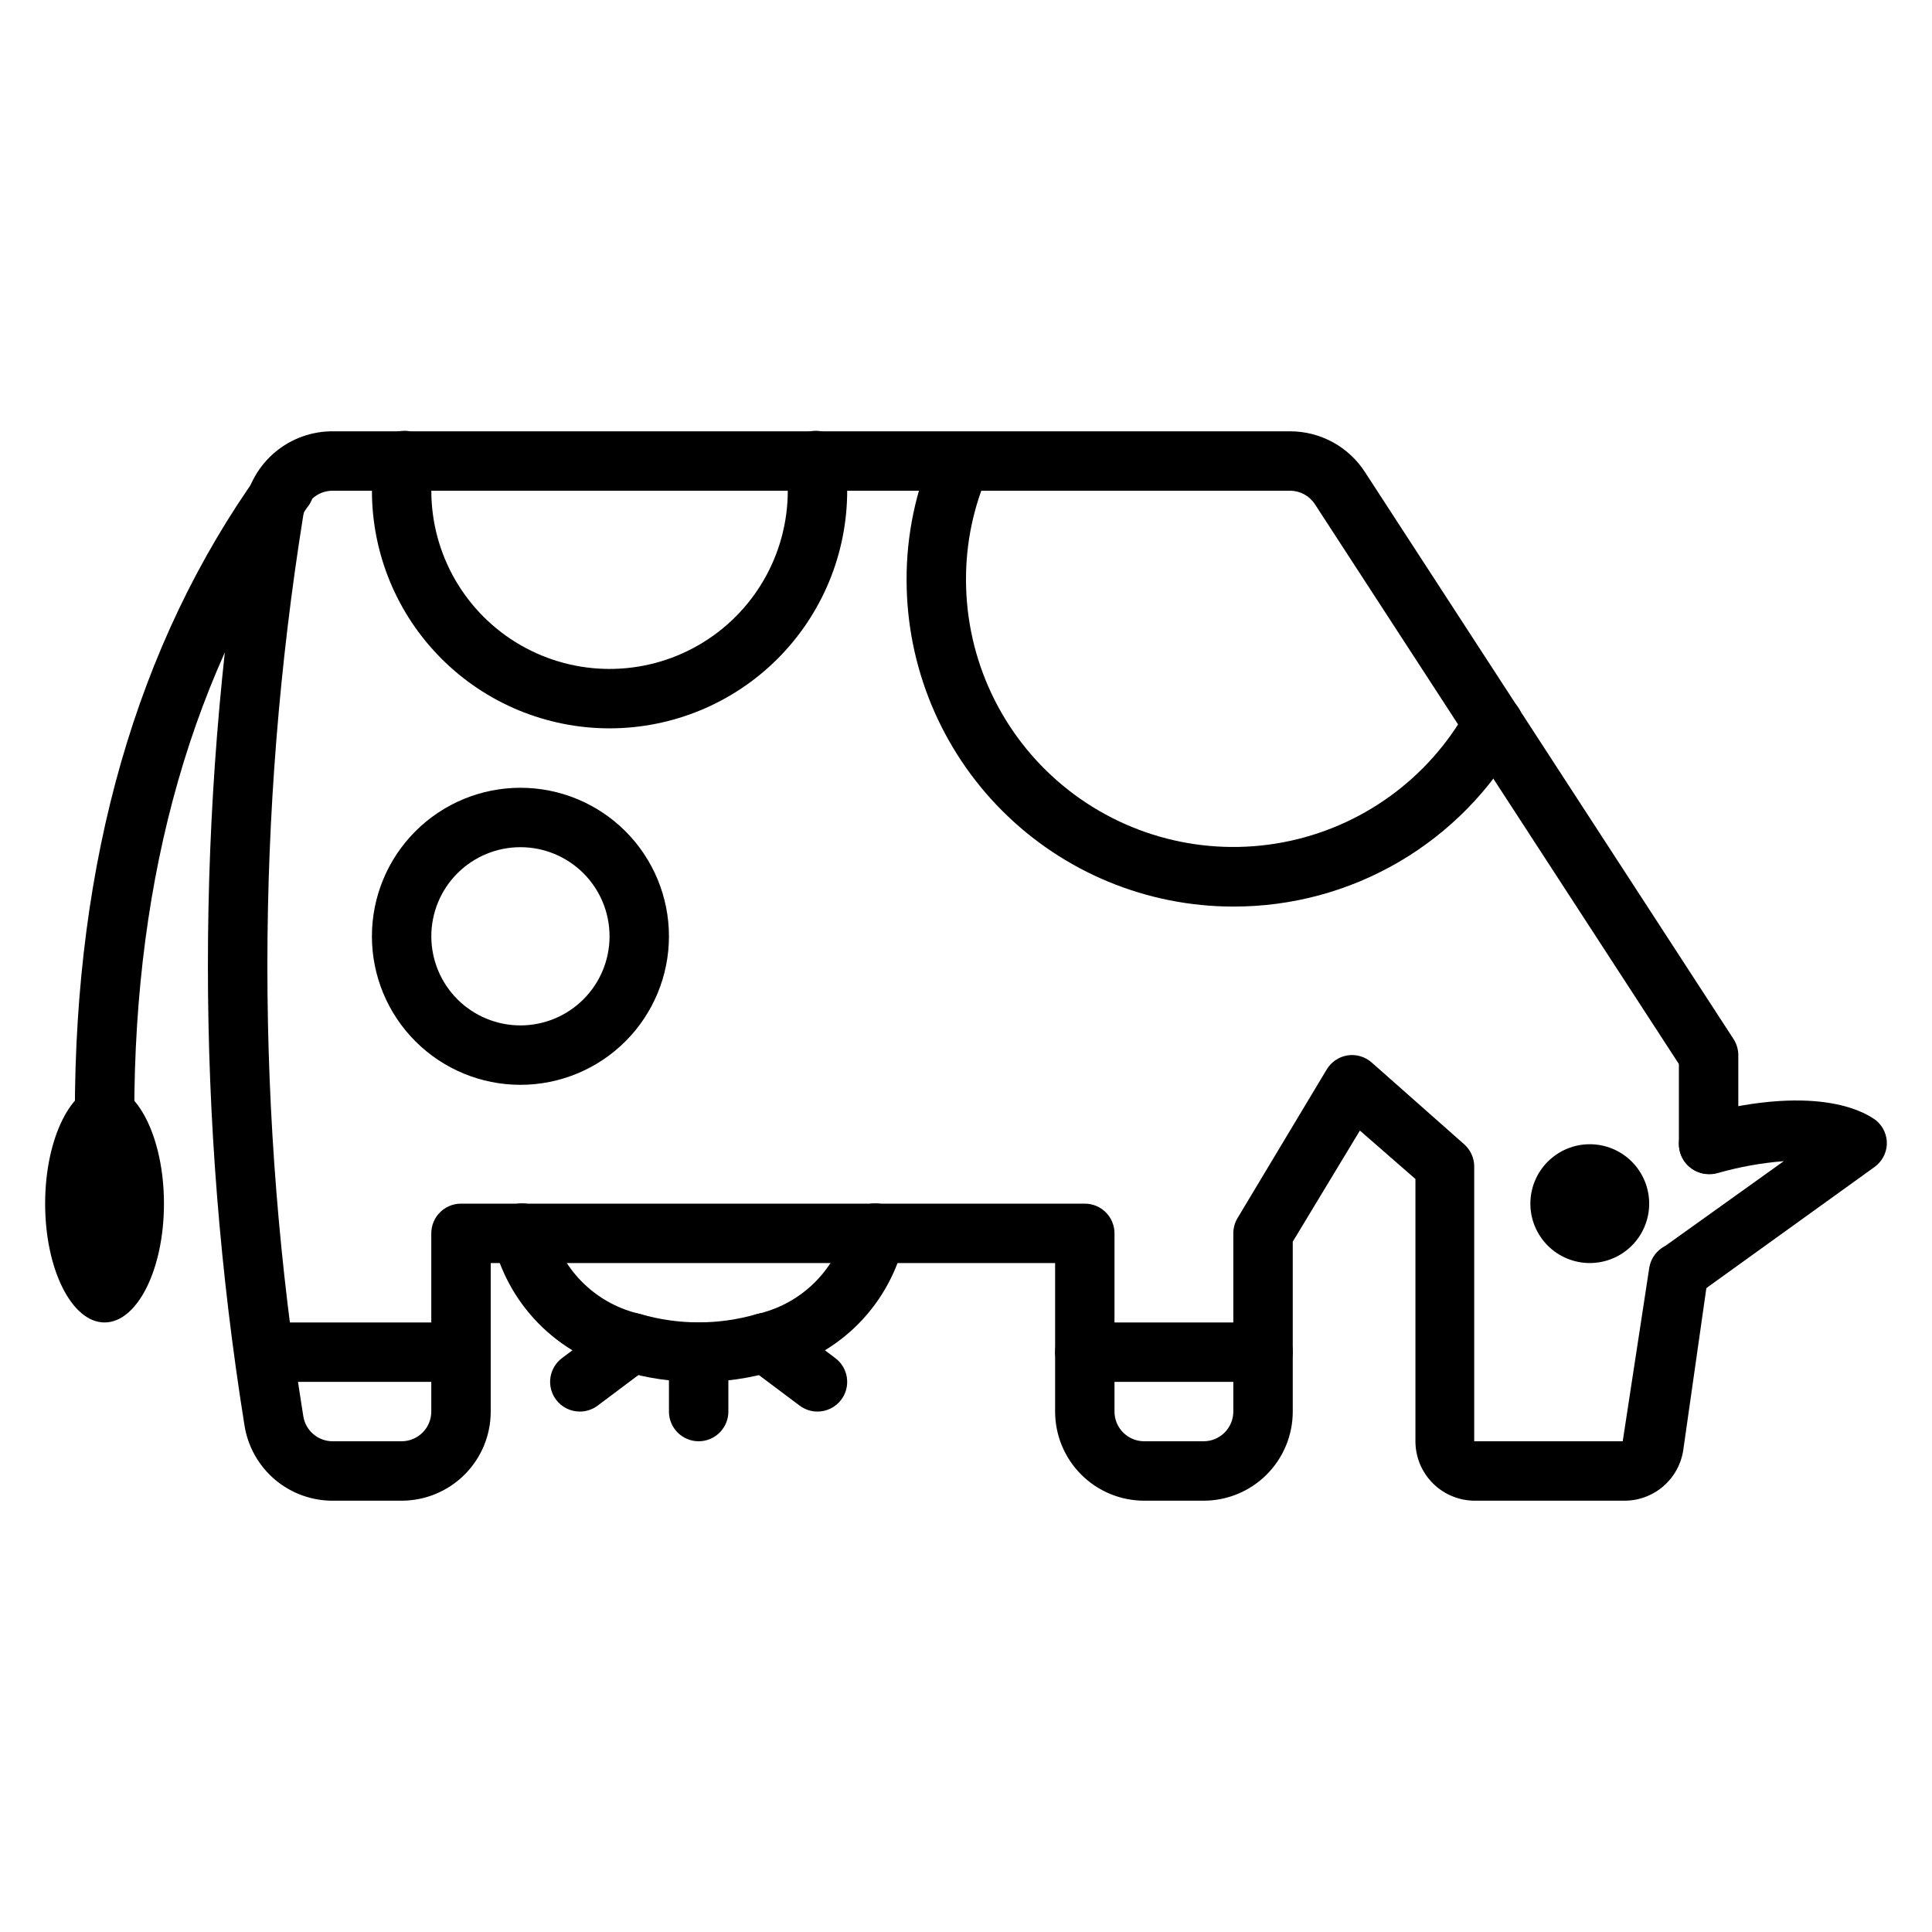
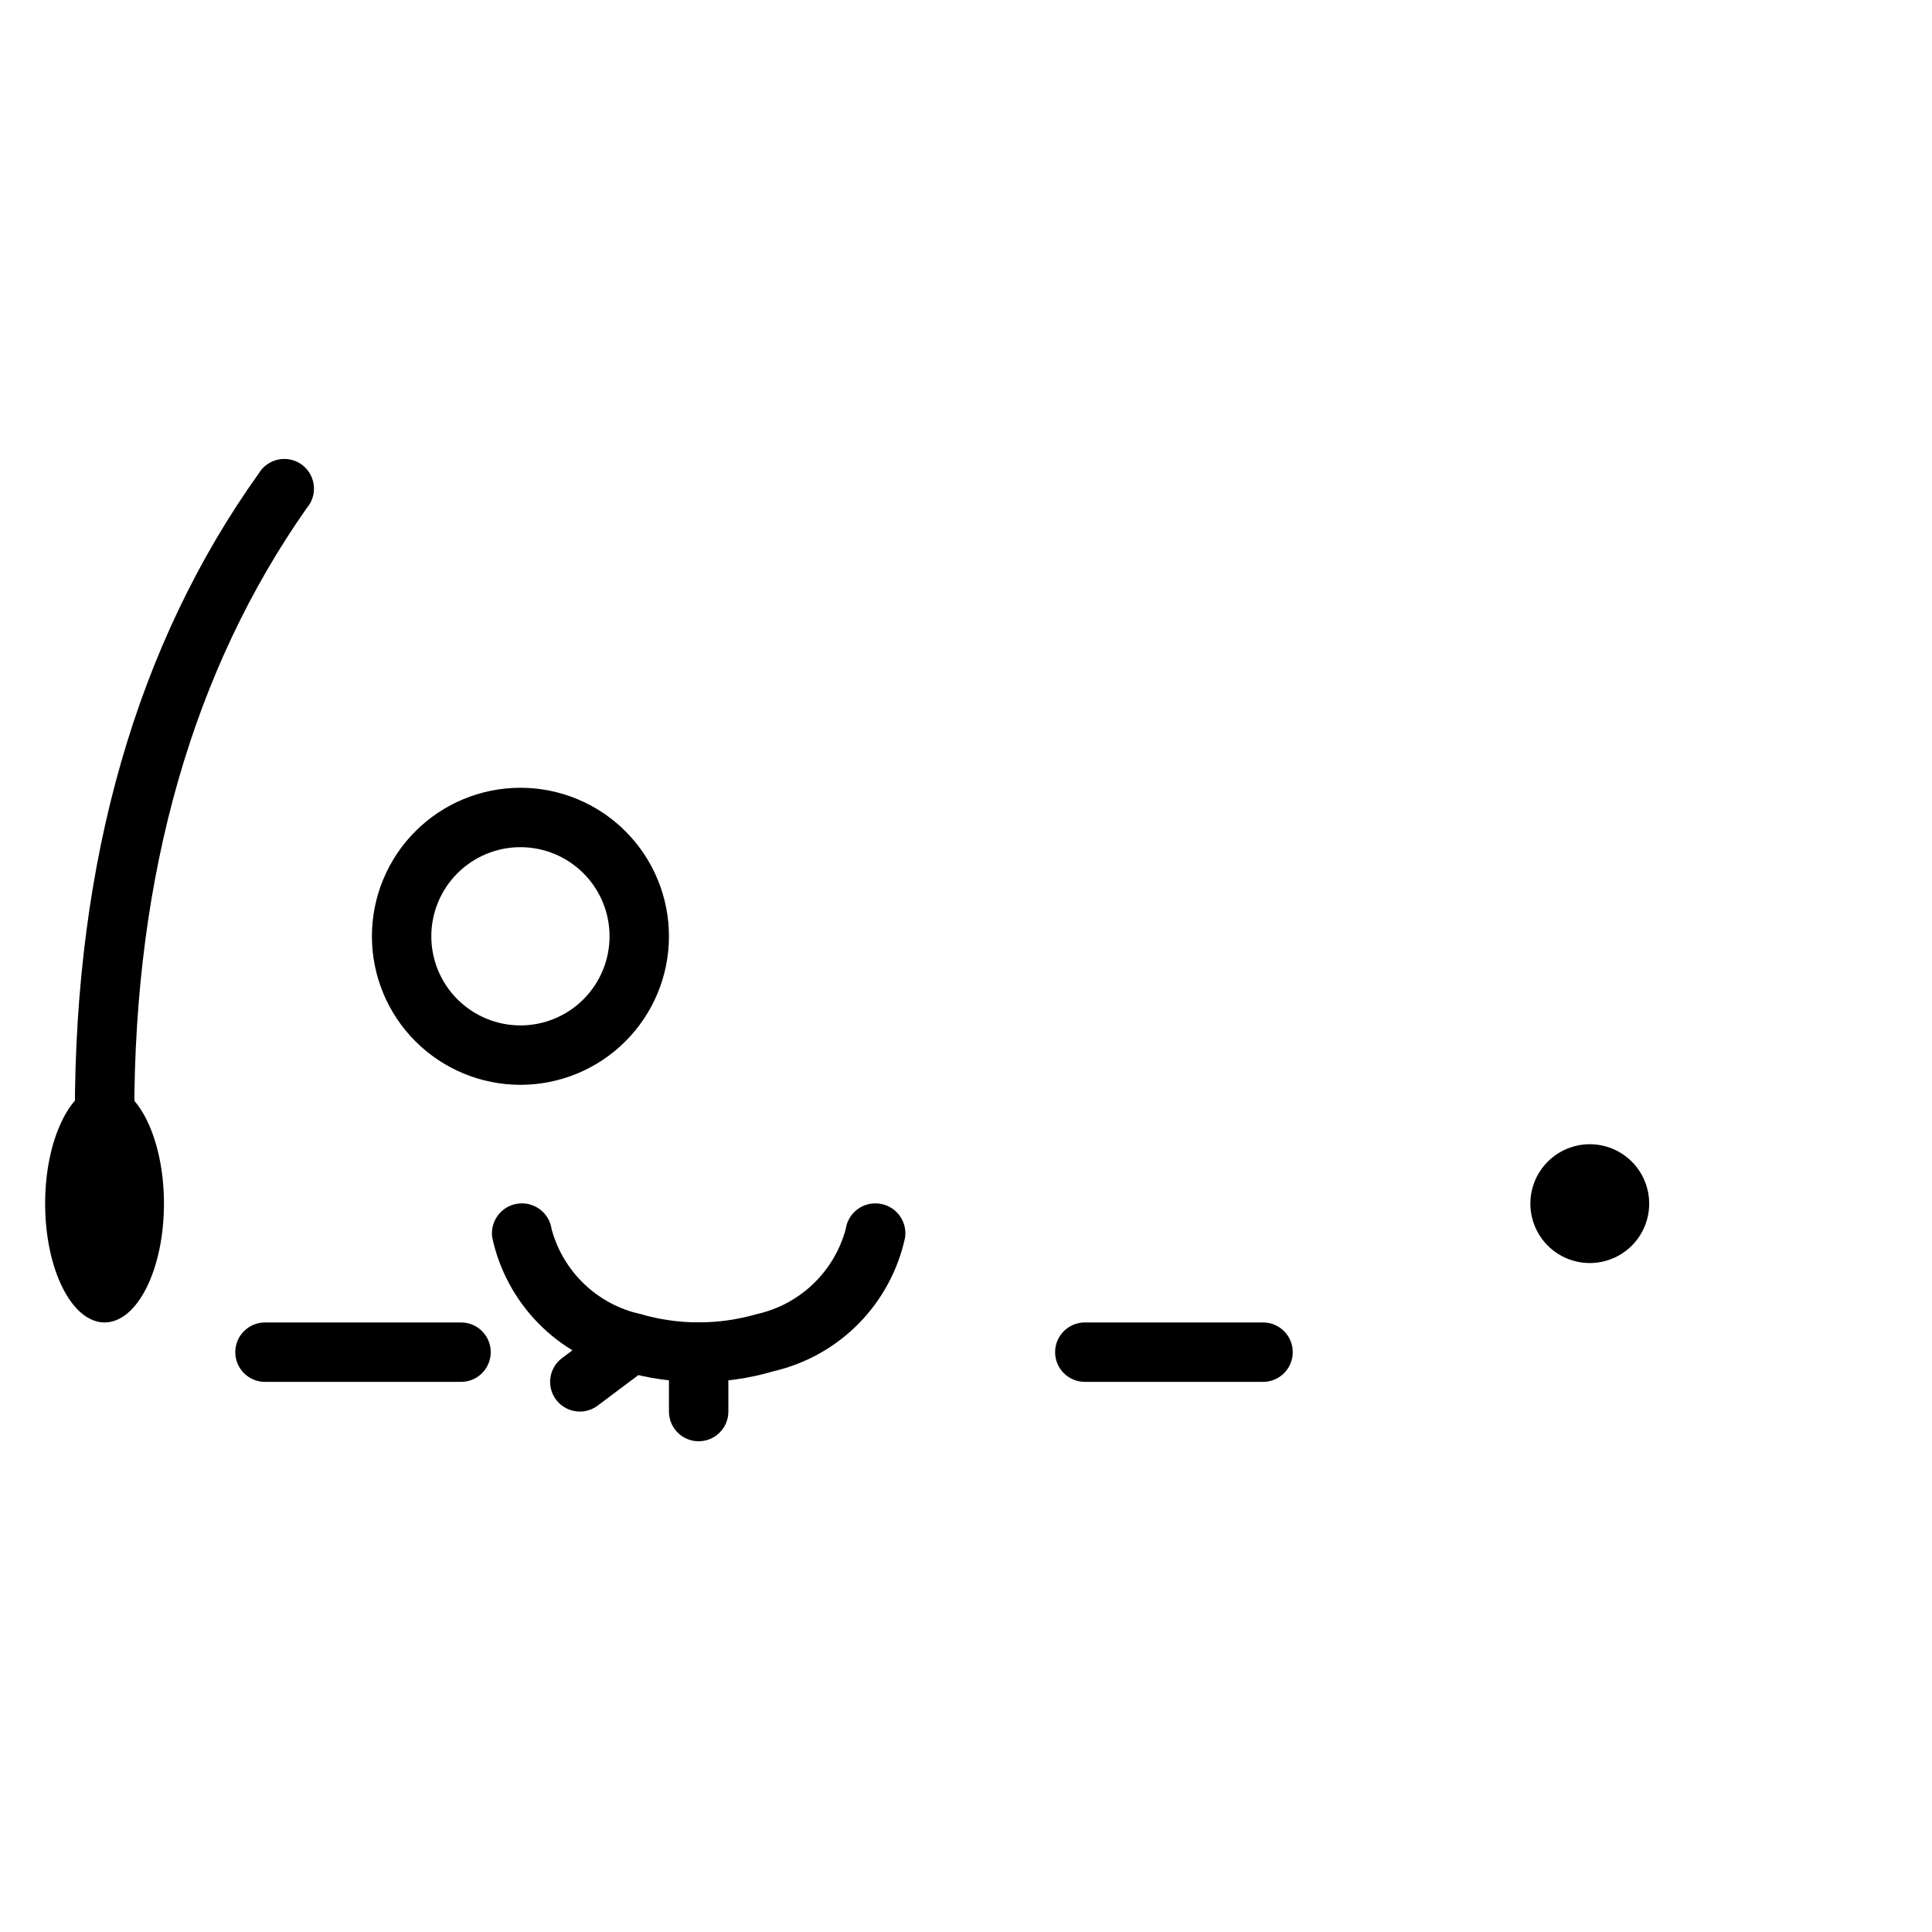
<svg xmlns="http://www.w3.org/2000/svg" fill="#000000" width="800px" height="800px" version="1.1" viewBox="144 144 512 512">
  <g>
-     <path d="m574.21 541.7h-39.359c-4.176 0-8.18-1.66-11.133-4.613-2.953-2.949-4.613-6.957-4.613-11.133v-69.508l-14.719-12.832-17.793 29.441v45.027c0 6.266-2.488 12.27-6.918 16.699-4.426 4.43-10.434 6.918-16.695 6.918h-15.746c-6.262 0-12.27-2.488-16.699-6.918-4.43-4.43-6.918-10.434-6.918-16.699v-39.359h-149.57v39.359c0 6.266-2.488 12.27-6.918 16.699-4.43 4.43-10.434 6.918-16.699 6.918h-18.027c-5.684 0.066-11.199-1.918-15.539-5.59-4.336-3.676-7.203-8.789-8.078-14.406-12.914-80.699-12.914-162.94 0-243.64 0.926-5.574 3.812-10.633 8.148-14.258 4.332-3.625 9.82-5.578 15.469-5.504h253.48c8.012-0.004 15.484 4.059 19.836 10.785l97.691 150.28c0.82 1.266 1.258 2.742 1.262 4.25v23.617c0 4.348-3.523 7.871-7.871 7.871-4.348 0-7.875-3.523-7.875-7.871v-21.254l-96.43-148.31c-1.445-2.254-3.938-3.617-6.613-3.621h-253.64c-3.875-0.059-7.215 2.715-7.871 6.531-12.68 79.059-12.68 159.62 0 238.68 0.586 3.883 3.945 6.738 7.871 6.691h18.184c2.09 0 4.09-0.828 5.566-2.305 1.477-1.477 2.305-3.477 2.305-5.566v-47.23c0-4.348 3.527-7.871 7.875-7.871h165.31c2.086 0 4.09 0.828 5.566 2.305 1.473 1.477 2.305 3.477 2.305 5.566v47.23c0 2.09 0.828 4.09 2.305 5.566 1.477 1.477 3.481 2.305 5.566 2.305h15.746c2.086 0 4.09-0.828 5.566-2.305 1.473-1.477 2.305-3.477 2.305-5.566v-47.23c0-1.414 0.379-2.801 1.102-4.016l23.617-39.359c1.184-2.016 3.203-3.402 5.508-3.781 2.328-0.367 4.695 0.328 6.457 1.891l24.48 21.648c1.699 1.492 2.676 3.644 2.676 5.902v72.816h39.359l7.008-45.812c0.609-4.305 4.594-7.301 8.895-6.691 4.305 0.609 7.301 4.59 6.691 8.895l-6.535 45.816h0.004c-0.539 3.809-2.453 7.289-5.383 9.785-2.93 2.496-6.672 3.828-10.52 3.754z" />
    <path d="m171.71 447.23c-4.348 0-7.875-3.523-7.875-7.871 0-67.465 16.375-124.61 48.727-169.88h0.004c1.125-1.898 2.992-3.238 5.152-3.691 2.16-0.453 4.41 0.02 6.203 1.301 1.793 1.285 2.965 3.266 3.231 5.453 0.266 2.191-0.398 4.394-1.836 6.07-29.992 42.664-45.734 96.59-45.734 160.75 0 2.086-0.828 4.09-2.305 5.566-1.477 1.477-3.481 2.305-5.566 2.305z" />
    <path d="m187.45 462.98c0 17.387-7.047 31.484-15.742 31.484-8.695 0-15.746-14.098-15.746-31.484 0-17.391 7.051-31.488 15.746-31.488 8.695 0 15.742 14.098 15.742 31.488" />
-     <path d="m588.93 489.11c-3.402-0.02-6.406-2.227-7.445-5.469-1.039-3.242 0.125-6.785 2.879-8.777l32.355-23.145c-5.914 0.465-11.77 1.52-17.477 3.148-4.281 1.238-8.758-1.23-9.996-5.512-1.238-4.281 1.227-8.758 5.512-9.996 32.195-8.5 44.32 0 46.445 1.574 1.863 1.551 2.906 3.875 2.832 6.297-0.109 2.422-1.328 4.656-3.305 6.062l-47.23 34.008h-0.004c-1.289 1.074-2.891 1.707-4.566 1.809z" />
    <path d="m565.31 478.72c-4.176 0-8.18-1.66-11.133-4.609-2.953-2.953-4.613-6.961-4.613-11.133 0-4.176 1.66-8.184 4.613-11.133 2.953-2.953 6.957-4.613 11.133-4.613s8.18 1.66 11.133 4.613c2.949 2.949 4.609 6.957 4.609 11.133 0 4.172-1.66 8.18-4.609 11.133-2.953 2.949-6.957 4.609-11.133 4.609z" />
    <path d="m329.15 510.21c-6.742 0.043-13.453-0.914-19.914-2.836-8.562-1.996-16.379-6.387-22.539-12.66-6.16-6.273-10.41-14.168-12.254-22.762-0.609-4.348 2.422-8.367 6.769-8.973 4.348-0.609 8.363 2.422 8.973 6.769 1.504 5.551 4.5 10.582 8.664 14.555 4.164 3.969 9.336 6.719 14.953 7.957 10.027 2.91 20.672 2.91 30.699 0 5.617-1.238 10.789-3.988 14.953-7.957 4.164-3.973 7.16-9.004 8.664-14.555 0.609-4.348 4.625-7.379 8.973-6.769 4.348 0.605 7.379 4.625 6.769 8.973-1.844 8.594-6.094 16.488-12.254 22.762-6.16 6.273-13.977 10.664-22.539 12.66-6.461 1.922-13.176 2.879-19.918 2.836z" />
    <path d="m329.15 525.95c-4.348 0-7.871-3.523-7.871-7.871v-15.742c0-4.348 3.523-7.875 7.871-7.875 4.348 0 7.875 3.527 7.875 7.875v15.742c0 2.09-0.832 4.09-2.309 5.566-1.473 1.477-3.477 2.305-5.566 2.305z" />
-     <path d="m360.64 518.08c-1.703 0-3.359-0.551-4.723-1.574l-13.855-10.391c-3.477-2.609-4.18-7.543-1.574-11.02 2.609-3.481 7.543-4.184 11.023-1.574l13.855 10.391c3.477 2.609 4.18 7.543 1.574 11.02-1.488 1.984-3.82 3.148-6.301 3.148z" />
    <path d="m297.66 518.08c-2.481 0-4.812-1.164-6.301-3.148-2.606-3.477-1.902-8.41 1.574-11.02l13.855-10.391c3.481-2.609 8.414-1.906 11.023 1.574 2.606 3.477 1.902 8.41-1.578 11.02l-13.852 10.391c-1.363 1.023-3.019 1.574-4.723 1.574z" />
-     <path d="m305.54 337.02c-16.703 0-32.723-6.637-44.531-18.445-11.812-11.812-18.445-27.828-18.445-44.531-0.047-3.117 0.219-6.227 0.785-9.289 0.785-4.348 4.941-7.238 9.289-6.457 4.348 0.785 7.238 4.941 6.457 9.289-0.445 2.125-0.711 4.285-0.789 6.457 0 16.875 9.004 32.465 23.617 40.902s32.617 8.438 47.23 0c14.617-8.438 23.617-24.027 23.617-40.902 0.027-2.16-0.133-4.32-0.473-6.457-0.375-2.086 0.094-4.238 1.305-5.981 1.211-1.742 3.062-2.93 5.152-3.309 4.348-0.781 8.504 2.109 9.289 6.457 0.461 3.074 0.621 6.184 0.473 9.289 0 16.703-6.637 32.719-18.445 44.531-11.812 11.809-27.828 18.445-44.531 18.445z" />
-     <path d="m470.85 384.25c-22.965 0-44.992-9.121-61.23-25.363-16.238-16.238-25.363-38.262-25.363-61.227-0.043-11.961 2.453-23.793 7.32-34.719 1.941-3.68 6.406-5.215 10.199-3.508 3.793 1.711 5.602 6.074 4.129 9.965-3.926 8.902-5.938 18.531-5.902 28.262 0.012 21.074 9.41 41.055 25.641 54.5 16.23 13.449 37.605 18.977 58.32 15.074 20.711-3.902 38.613-16.824 48.84-35.254 2.172-3.824 7.035-5.164 10.863-2.992 3.824 2.176 5.164 7.039 2.992 10.863-7.527 13.492-18.527 24.719-31.855 32.527-13.332 7.809-28.508 11.906-43.953 11.871z" />
+     <path d="m470.85 384.25z" />
    <path d="m266.18 510.21h-51.957c-4.348 0-7.871-3.523-7.871-7.871 0-4.348 3.523-7.875 7.871-7.875h51.957c4.348 0 7.871 3.527 7.871 7.875 0 4.348-3.523 7.871-7.871 7.871z" />
    <path d="m478.72 510.21h-47.23c-4.348 0-7.875-3.523-7.875-7.871 0-4.348 3.527-7.875 7.875-7.875h47.23c4.348 0 7.871 3.527 7.871 7.875 0 4.348-3.523 7.871-7.871 7.871z" />
    <path d="m281.92 431.49c-10.438 0-20.449-4.148-27.832-11.531-7.383-7.379-11.527-17.391-11.527-27.832 0-10.438 4.144-20.449 11.527-27.832 7.383-7.379 17.395-11.527 27.832-11.527s20.449 4.148 27.832 11.527c7.383 7.383 11.527 17.395 11.527 27.832 0 10.441-4.144 20.453-11.527 27.832-7.383 7.383-17.395 11.531-27.832 11.531zm0-62.977c-6.262 0-12.27 2.488-16.699 6.914-4.43 4.43-6.918 10.438-6.918 16.699 0 6.266 2.488 12.273 6.918 16.699 4.43 4.43 10.438 6.918 16.699 6.918s12.27-2.488 16.699-6.918c4.43-4.426 6.918-10.434 6.918-16.699 0-6.262-2.488-12.27-6.918-16.699-4.43-4.426-10.438-6.914-16.699-6.914z" />
  </g>
</svg>